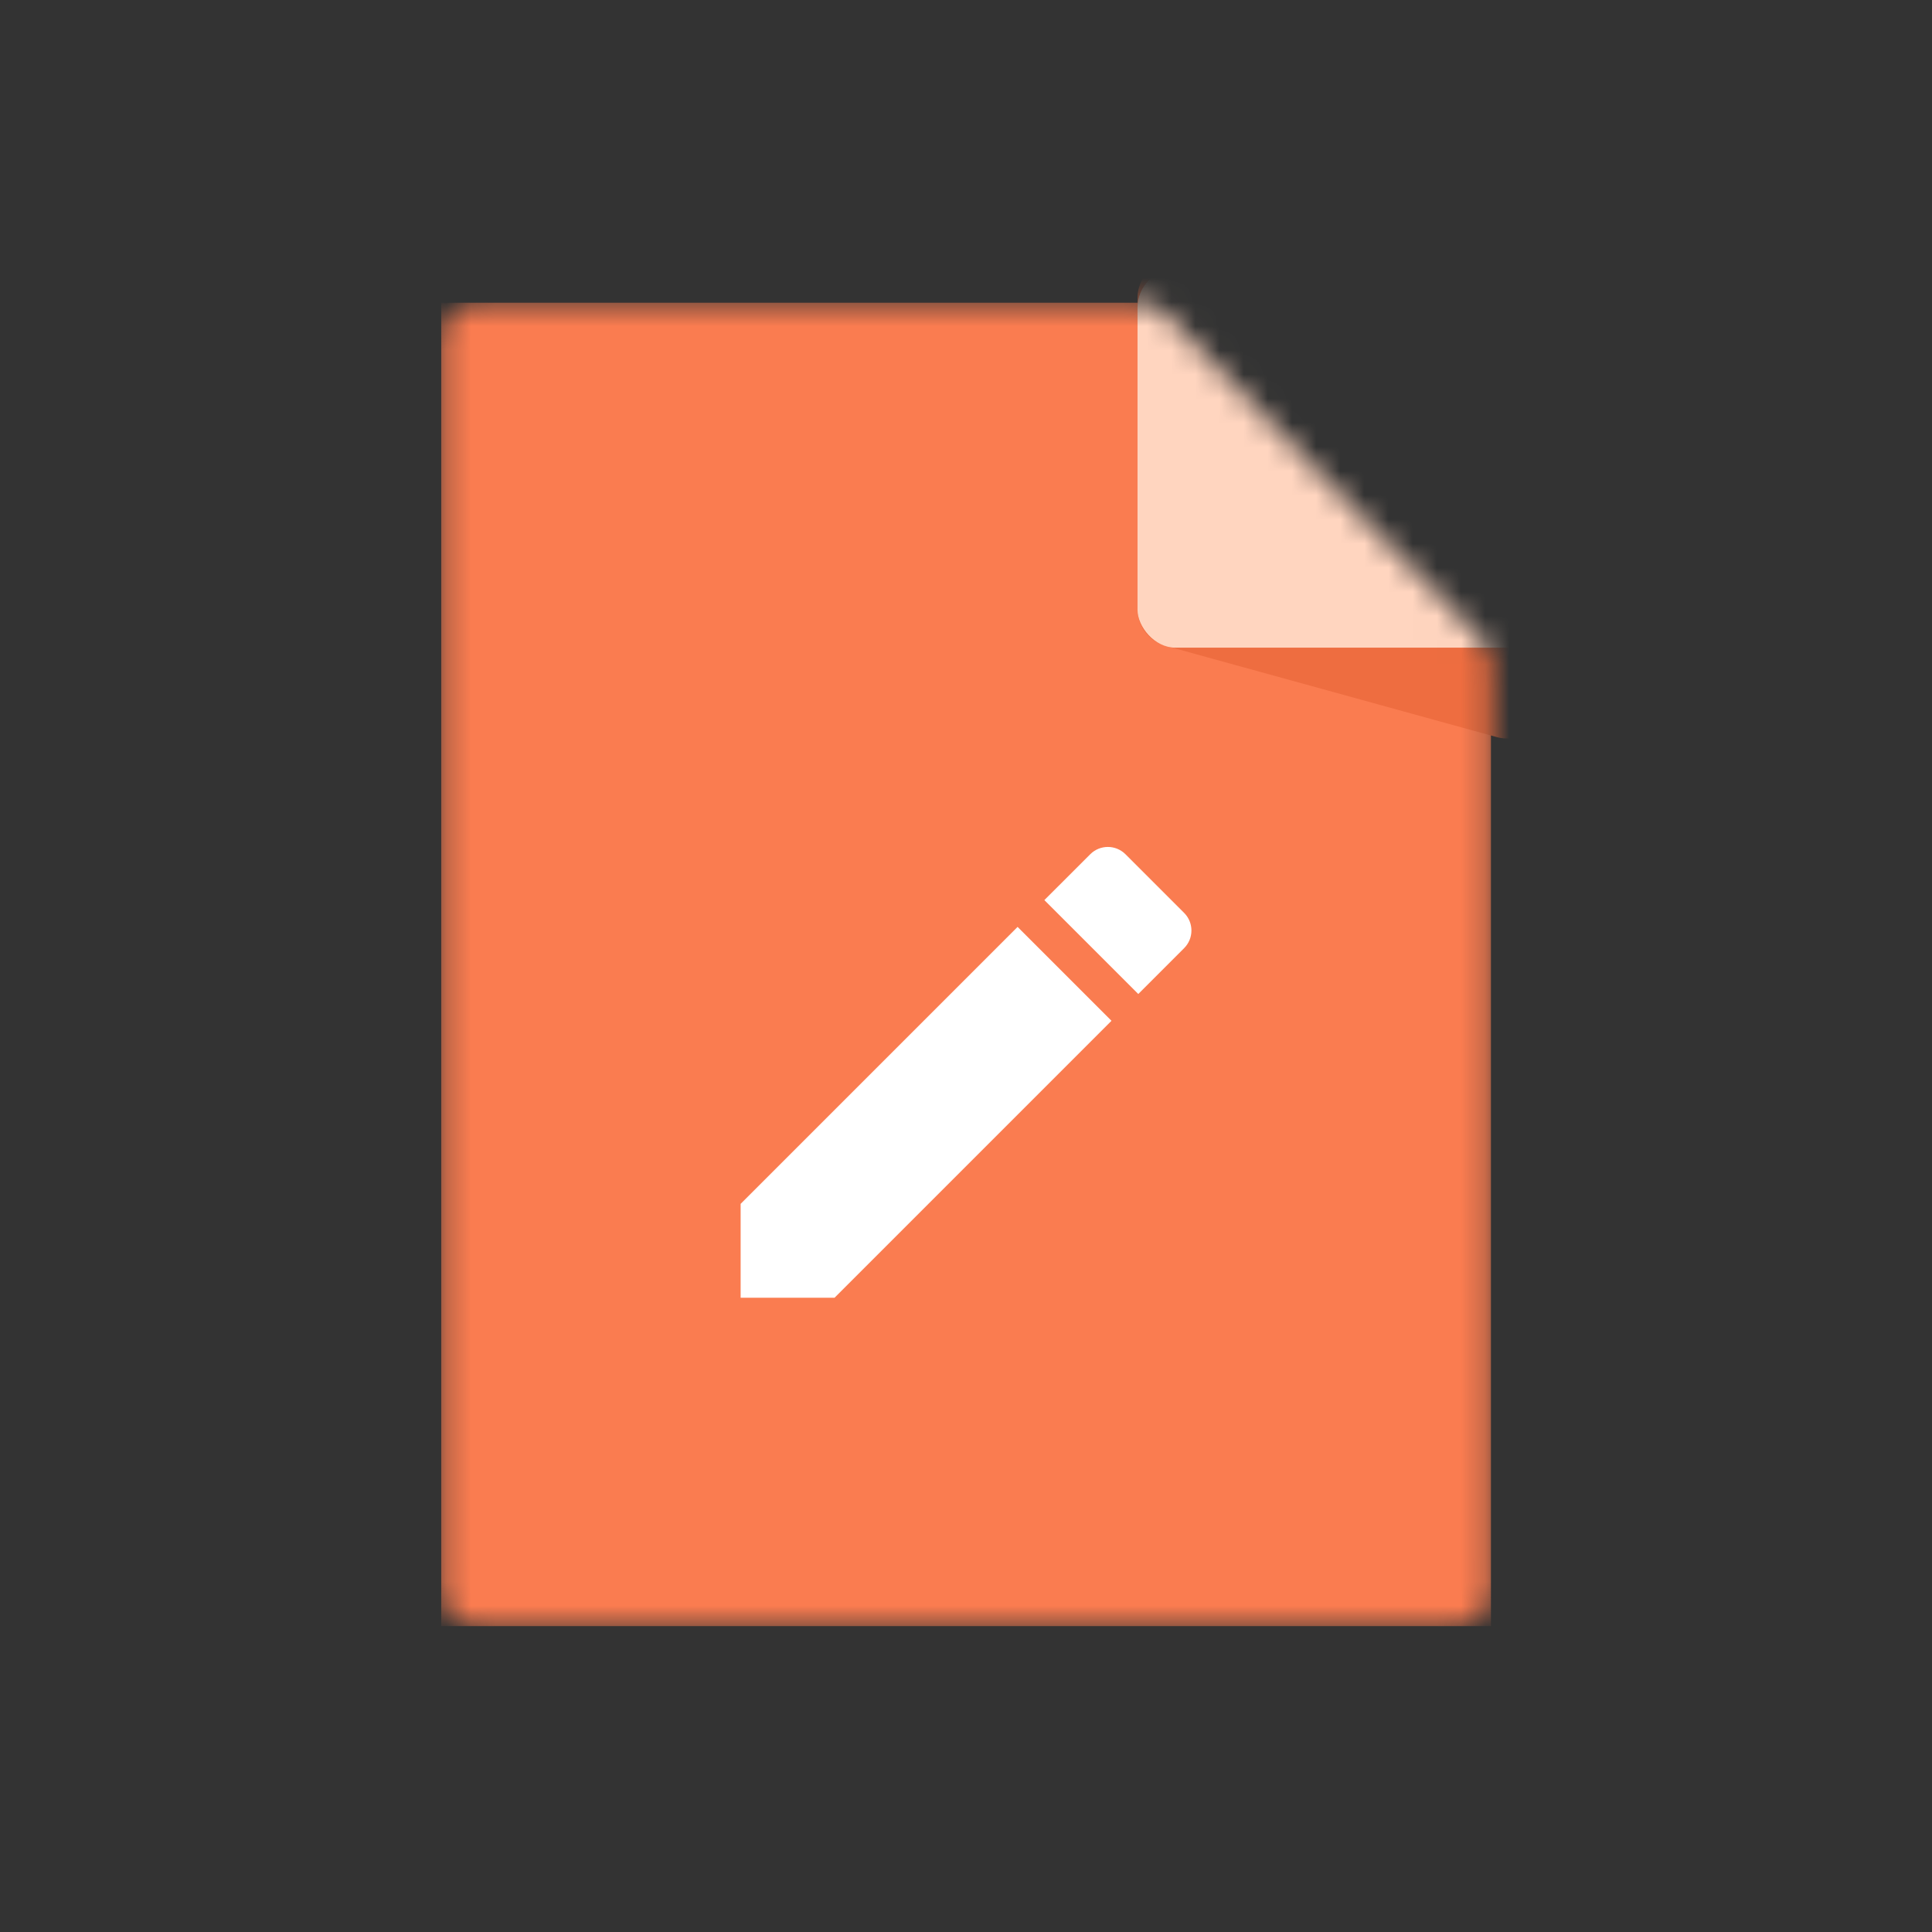
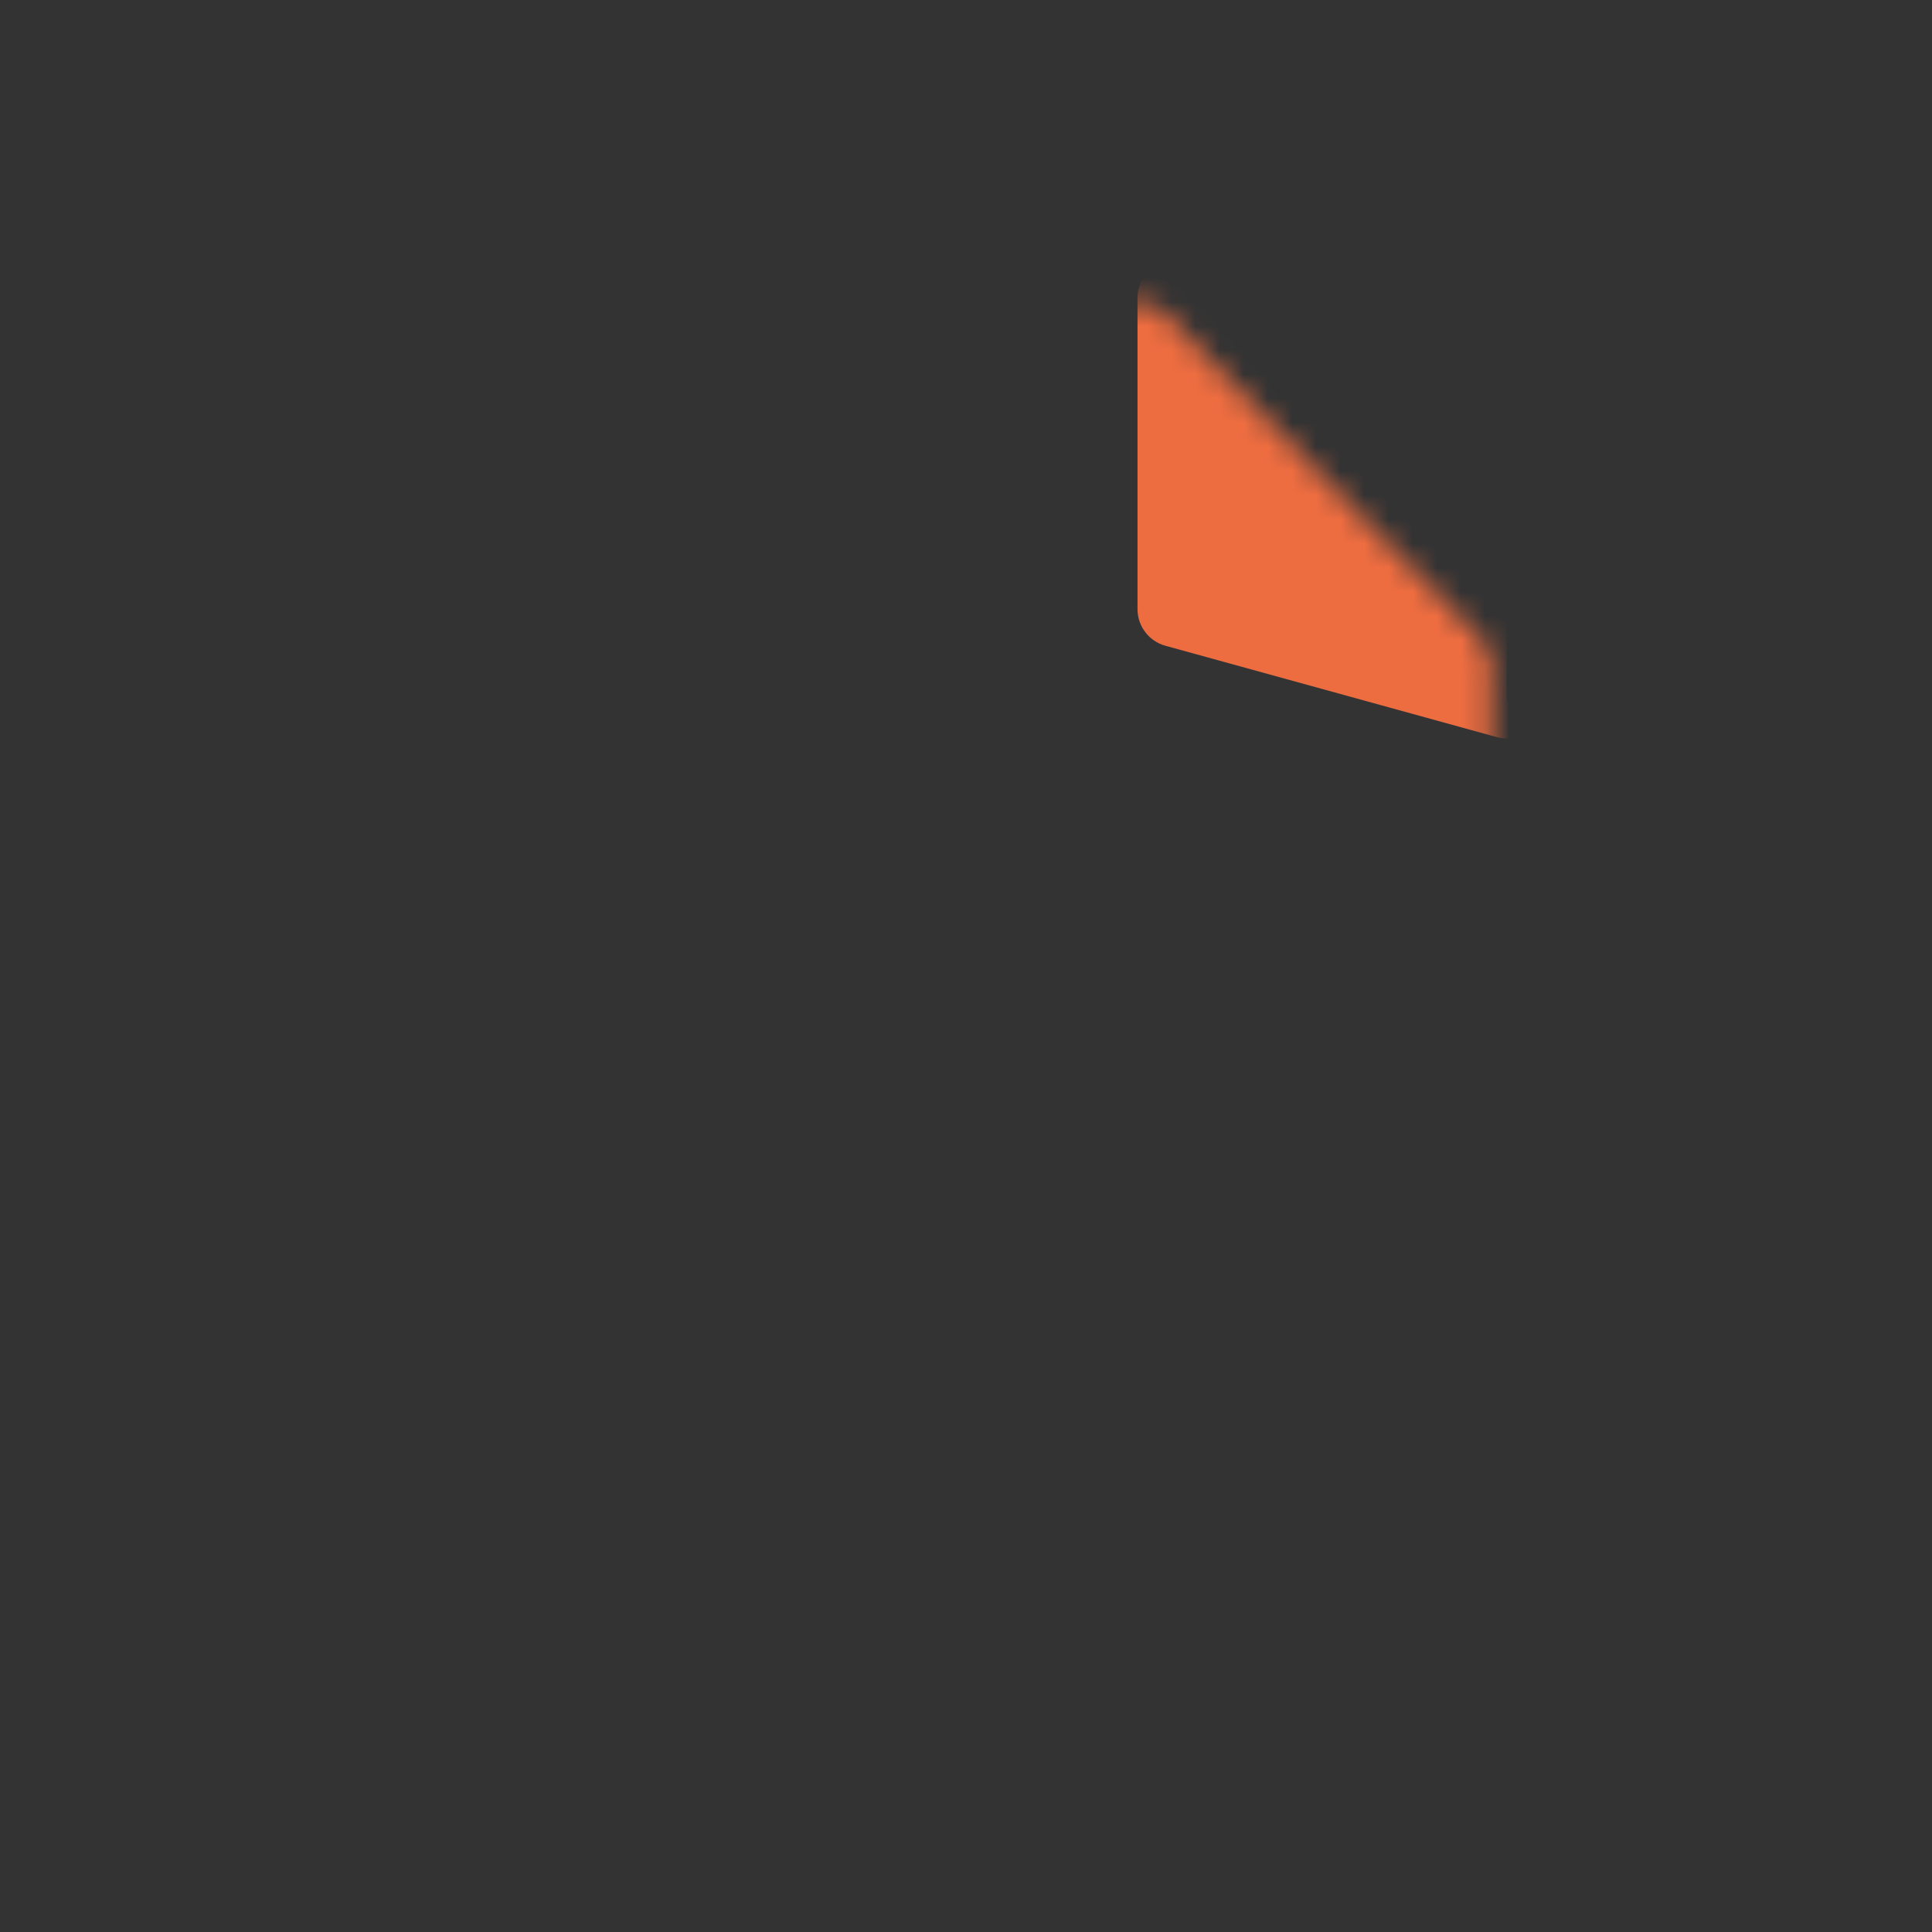
<svg xmlns="http://www.w3.org/2000/svg" width="80" height="80" viewBox="0 0 80 80" fill="none">
  <rect x="0" y="0" width="80" height="80" fill="#333333" stroke="none" />
  <mask id="mask0_7558_136355" style="mask-type:alpha" maskUnits="userSpaceOnUse" x="18" y="12" width="44" height="56">
    <path d="M18.27 14.106C18.27 13.239 18.973 12.535 19.841 12.535H47.174C47.601 12.535 48.007 12.707 48.304 13.014C49.492 14.249 52.724 17.604 55.008 19.966C57.077 22.105 60.166 25.26 61.311 26.428C61.599 26.722 61.758 27.115 61.758 27.526V65.798C61.758 66.666 61.055 67.369 60.187 67.369H19.841C18.973 67.369 18.27 66.666 18.27 65.798V14.106Z" fill="#41ADFF" />
  </mask>
  <g mask="url(#mask0_7558_136355)">
-     <rect x="18.27" y="12.535" width="43.467" height="54.8" fill="#FA7C50" />
-     <path d="M30.668 49.849V53.737H34.556L46.024 42.269L42.136 38.381L30.668 49.849ZM49.031 39.262C49.436 38.858 49.436 38.204 49.031 37.8L46.605 35.374C46.201 34.969 45.547 34.969 45.143 35.374L43.245 37.271L47.134 41.16L49.031 39.262Z" fill="white" />
-     <path d="M47.102 12.333C47.102 11.465 47.805 10.762 48.673 10.762H62.394C63.261 10.762 63.965 11.465 63.965 12.333V29.006C63.965 30.044 62.977 30.797 61.976 30.521L48.255 26.739C47.574 26.551 47.102 25.931 47.102 25.224V12.333Z" fill="#EE6D40" />
-     <rect x="47.102" y="11.16" width="16.863" height="15.659" rx="1.571" fill="#FFD5BF" />
+     <path d="M47.102 12.333C47.102 11.465 47.805 10.762 48.673 10.762H62.394V29.006C63.965 30.044 62.977 30.797 61.976 30.521L48.255 26.739C47.574 26.551 47.102 25.931 47.102 25.224V12.333Z" fill="#EE6D40" />
  </g>
</svg>